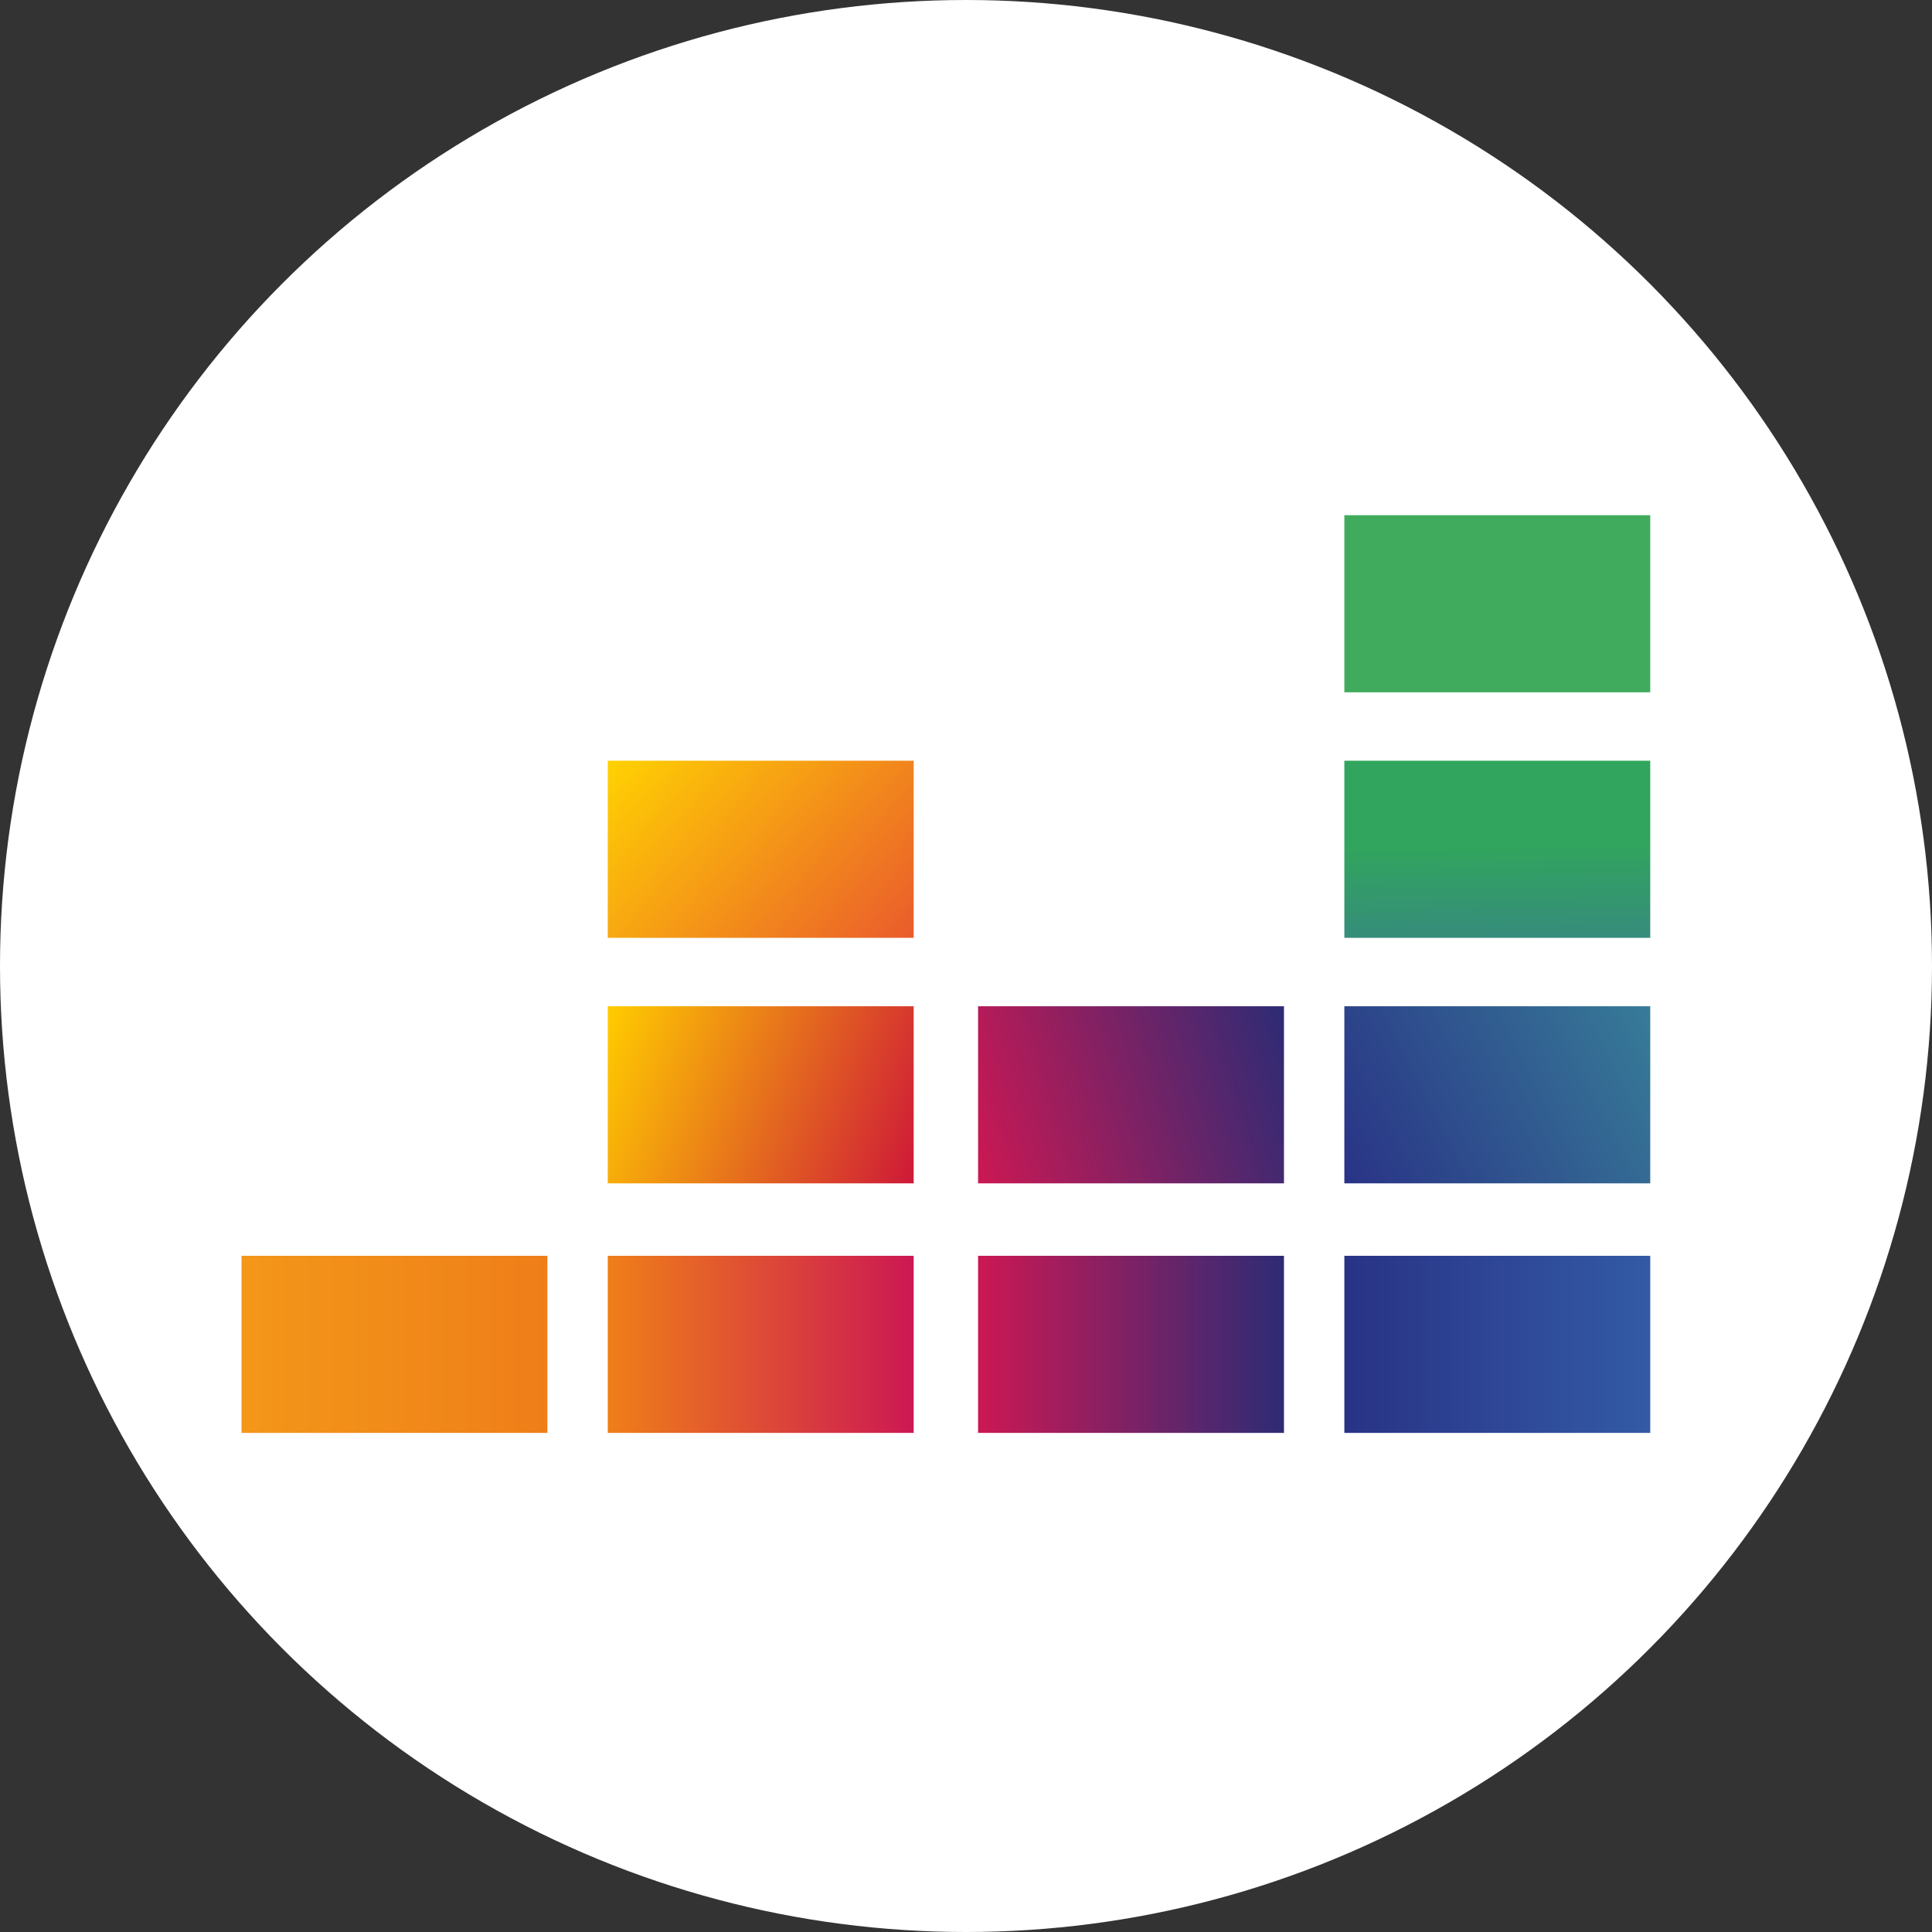
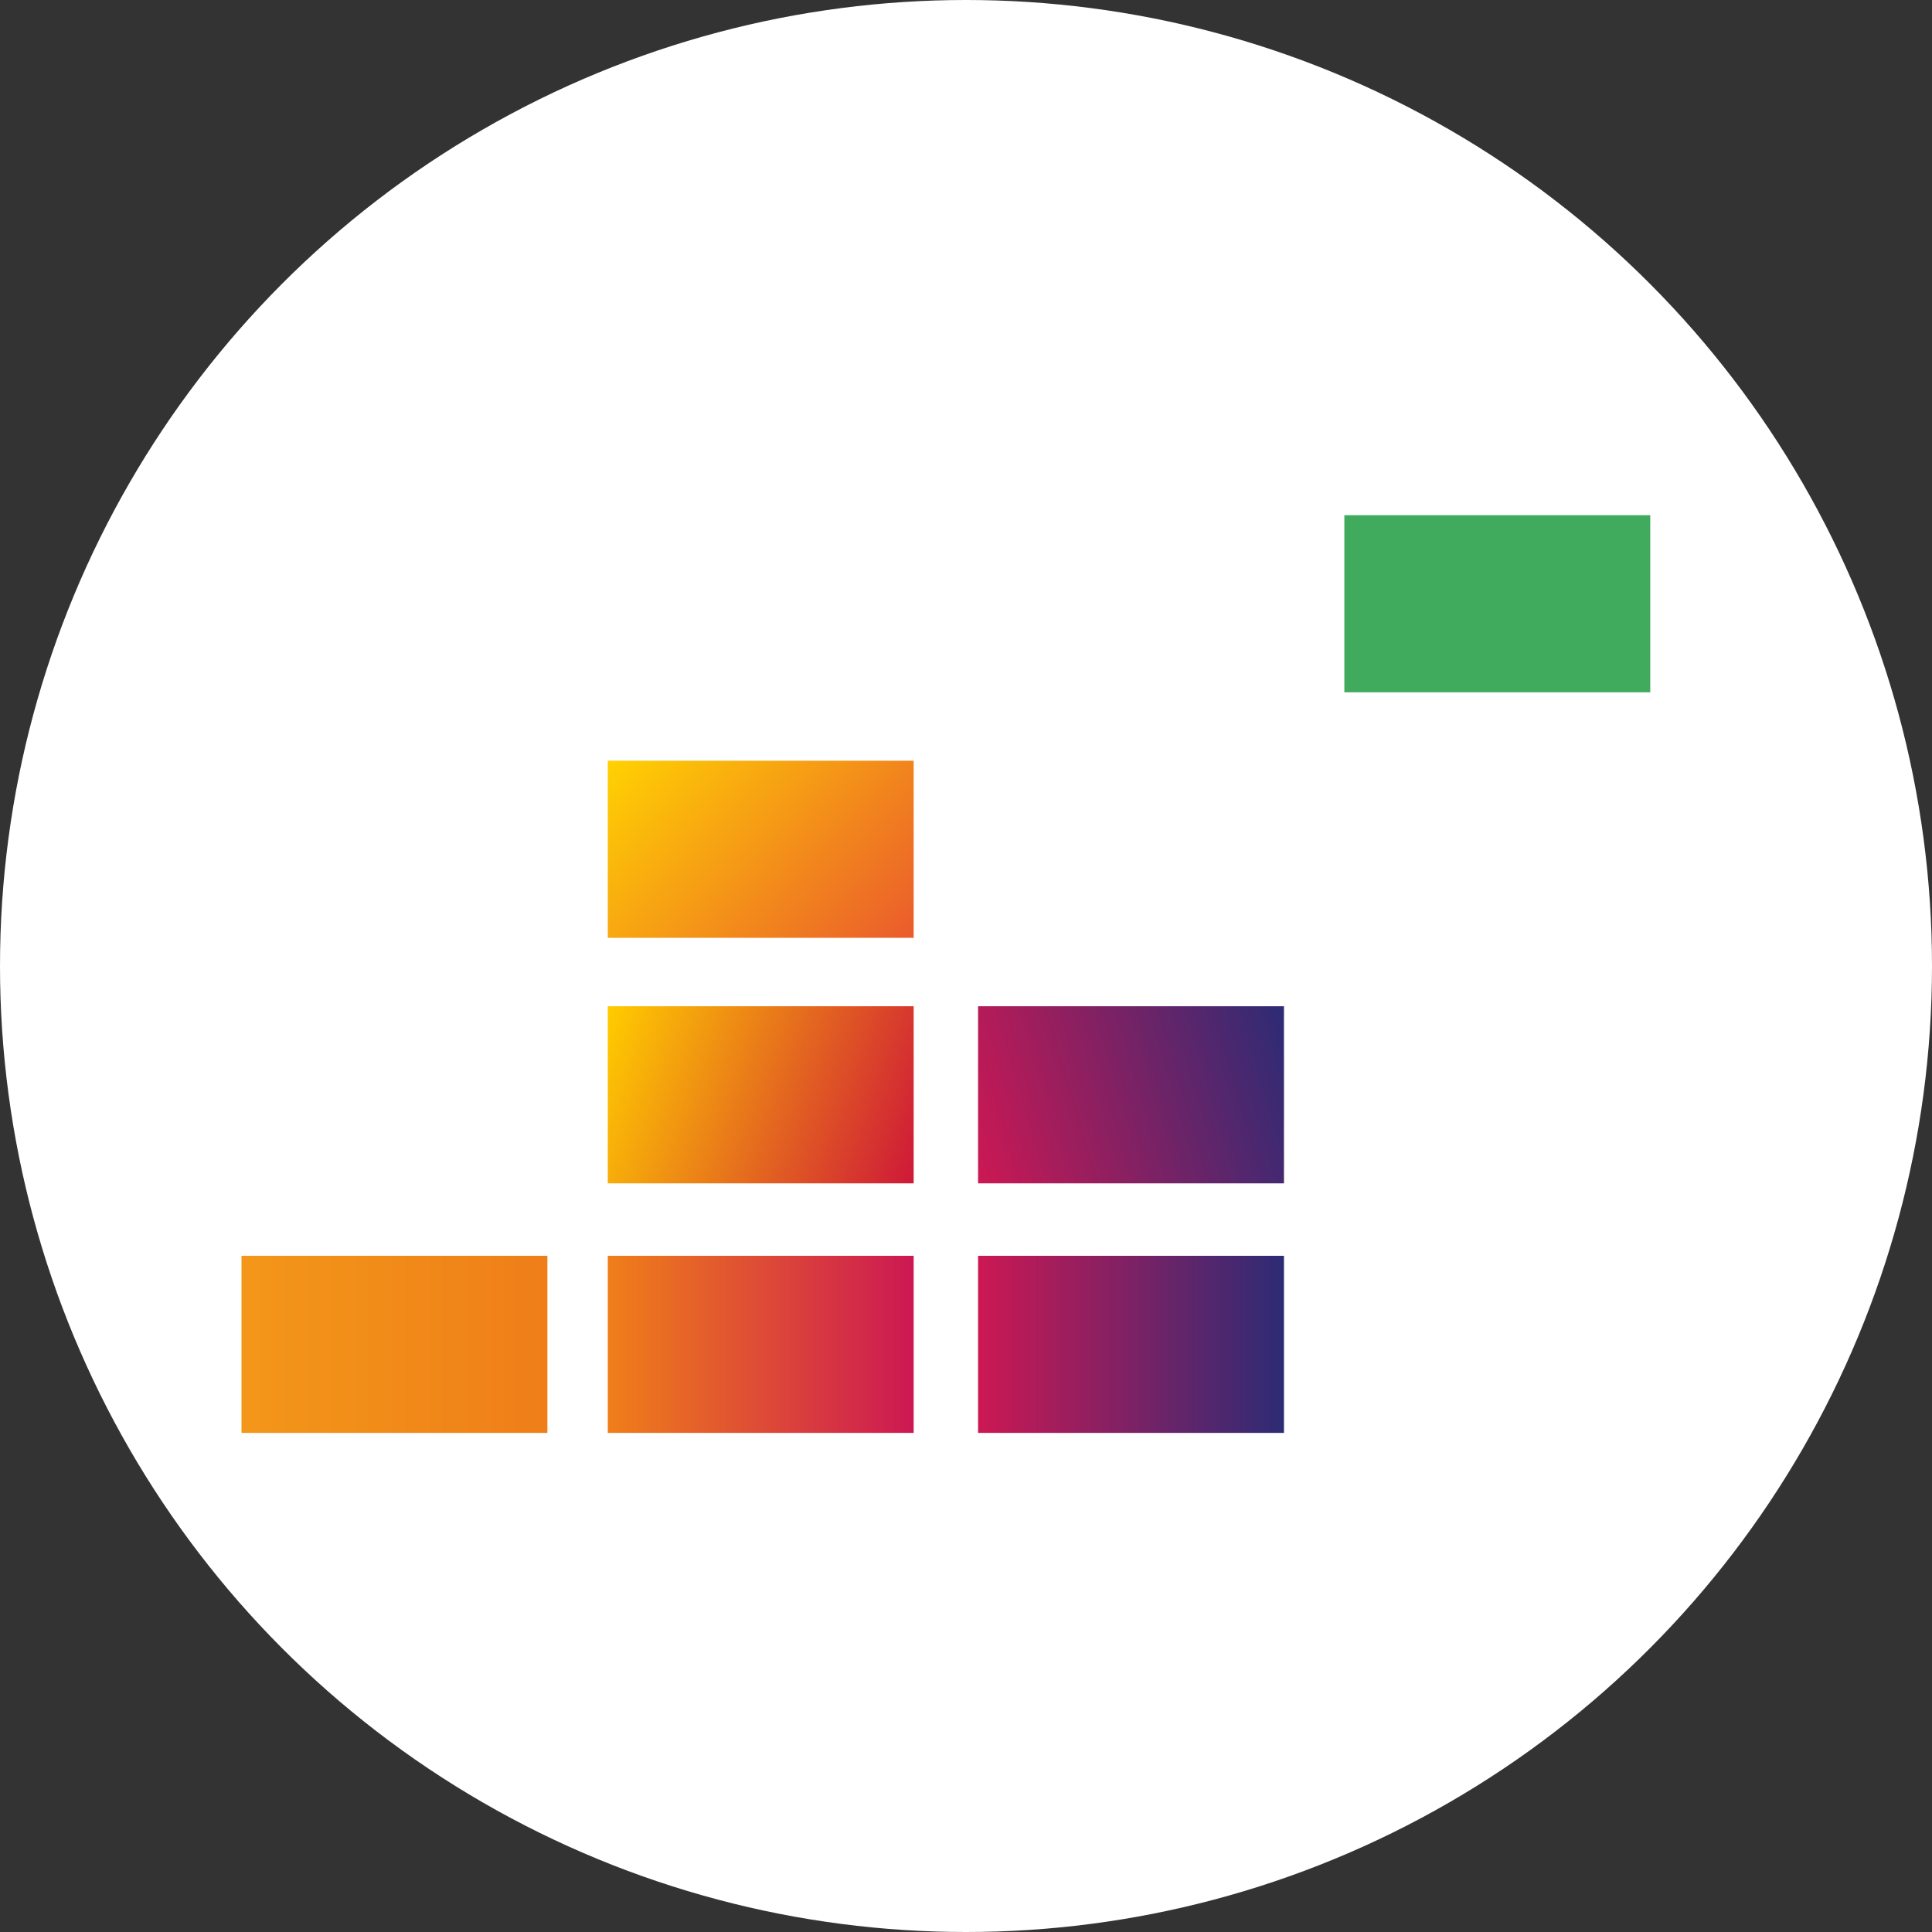
<svg xmlns="http://www.w3.org/2000/svg" version="1.1" id="Deezer" x="0px" y="0px" viewBox="0 0 48 48" style="enable-background:new 0 0 48 48;" xml:space="preserve">
  <rect x="0" y="0" width="48" height="48" fill="#333333" stroke="none" />
  <style type="text/css">
	.st0{fill-rule:evenodd;clip-rule:evenodd;fill:#FFFFFF;}
	.st1{fill-rule:evenodd;clip-rule:evenodd;fill:#40AB5D;}
	.st2{fill-rule:evenodd;clip-rule:evenodd;fill:url(#rect8192_00000158722394598660127830000002425887277007120520_);}
	.st3{fill-rule:evenodd;clip-rule:evenodd;fill:url(#rect8199_00000096774962690045921760000004844364760865340295_);}
	.st4{fill-rule:evenodd;clip-rule:evenodd;fill:url(#rect8206_00000110452153612393050720000017128452837422723514_);}
	.st5{fill-rule:evenodd;clip-rule:evenodd;fill:url(#rect8213_00000021832262659309046860000007749109189565258626_);}
	.st6{fill-rule:evenodd;clip-rule:evenodd;fill:url(#rect8220_00000176038252938181091930000017318899784963049089_);}
	.st7{fill-rule:evenodd;clip-rule:evenodd;fill:url(#rect8227_00000045604665736683195590000011824577983637825168_);}
	.st8{fill-rule:evenodd;clip-rule:evenodd;fill:url(#rect8234_00000127757625917815856000000016593440359326895234_);}
	.st9{fill-rule:evenodd;clip-rule:evenodd;fill:url(#rect8241_00000161601353755531448100000017319132488458964372_);}
	.st10{fill-rule:evenodd;clip-rule:evenodd;fill:url(#rect8248_00000096772161654900432440000002389739407283378307_);}
</style>
  <circle class="st0" cx="24" cy="24" r="24" />
  <rect id="rect8185" x="33.4" y="12.8" class="st1" width="7.6" height="4.4" />
  <linearGradient id="rect8192_00000048486615654402888410000000141612399166550656_" gradientUnits="userSpaceOnUse" x1="-38.794" y1="-30.851" x2="-38.832" y2="-33.324" gradientTransform="matrix(1.832 0 0 1.832 108.313 79.87)">
    <stop offset="0" style="stop-color:#368C7C" />
    <stop offset="0.526" style="stop-color:#31A55D" />
  </linearGradient>
-   <rect id="rect8192" x="33.4" y="18.9" style="fill-rule:evenodd;clip-rule:evenodd;fill:url(#rect8192_00000048486615654402888410000000141612399166550656_);" width="7.6" height="4.4" />
  <linearGradient id="rect8199_00000008116170943733117960000014057058126618563505_" gradientUnits="userSpaceOnUse" x1="-40.942" y1="-27.644" x2="-36.684" y2="-29.814" gradientTransform="matrix(1.832 0 0 1.832 108.313 79.87)">
    <stop offset="0" style="stop-color:#293386" />
    <stop offset="1" style="stop-color:#377B98" />
  </linearGradient>
-   <rect id="rect8199" x="33.4" y="25" style="fill-rule:evenodd;clip-rule:evenodd;fill:url(#rect8199_00000008116170943733117960000014057058126618563505_);" width="7.6" height="4.4" />
  <linearGradient id="rect8206_00000001630119238023632980000015305720956209204880_" gradientUnits="userSpaceOnUse" x1="-55.854" y1="-25.377" x2="-51.722" y2="-25.377" gradientTransform="matrix(1.832 0 0 1.832 108.313 79.87)">
    <stop offset="0" style="stop-color:#F39719" />
    <stop offset="1" style="stop-color:#EF7E19" />
  </linearGradient>
  <rect id="rect8206" x="6" y="31.2" style="fill-rule:evenodd;clip-rule:evenodd;fill:url(#rect8206_00000001630119238023632980000015305720956209204880_);" width="7.6" height="4.4" />
  <linearGradient id="rect8213_00000096754031865328042090000000602668436256393112_" gradientUnits="userSpaceOnUse" x1="-50.861" y1="-25.377" x2="-46.729" y2="-25.377" gradientTransform="matrix(1.832 0 0 1.832 108.313 79.87)">
    <stop offset="0" style="stop-color:#EF7E19" />
    <stop offset="1" style="stop-color:#CC1853" />
  </linearGradient>
  <rect id="rect8213" x="15.1" y="31.2" style="fill-rule:evenodd;clip-rule:evenodd;fill:url(#rect8213_00000096754031865328042090000000602668436256393112_);" width="7.6" height="4.4" />
  <linearGradient id="rect8220_00000042738722155110356610000017532006825991695249_" gradientUnits="userSpaceOnUse" x1="-45.867" y1="-25.377" x2="-41.736" y2="-25.377" gradientTransform="matrix(1.832 0 0 1.832 108.313 79.87)">
    <stop offset="0" style="stop-color:#CC1853" />
    <stop offset="1" style="stop-color:#2E2B75" />
  </linearGradient>
  <rect id="rect8220" x="24.3" y="31.2" style="fill-rule:evenodd;clip-rule:evenodd;fill:url(#rect8220_00000042738722155110356610000017532006825991695249_);" width="7.6" height="4.4" />
  <linearGradient id="rect8227_00000006690820825461203080000013127705716392849587_" gradientUnits="userSpaceOnUse" x1="-40.879" y1="-25.377" x2="-36.747" y2="-25.377" gradientTransform="matrix(1.832 0 0 1.832 108.313 79.87)">
    <stop offset="0" style="stop-color:#293386" />
    <stop offset="1" style="stop-color:#335AA5" />
  </linearGradient>
-   <rect id="rect8227" x="33.4" y="31.2" style="fill-rule:evenodd;clip-rule:evenodd;fill:url(#rect8227_00000006690820825461203080000013127705716392849587_);" width="7.6" height="4.4" />
  <linearGradient id="rect8234_00000173159558683909431890000007576217767124591525_" gradientUnits="userSpaceOnUse" x1="-46.03" y1="-28.077" x2="-41.573" y2="-29.381" gradientTransform="matrix(1.832 0 0 1.832 108.313 79.87)">
    <stop offset="0" style="stop-color:#CC1853" />
    <stop offset="1" style="stop-color:#2E2B75" />
  </linearGradient>
  <rect id="rect8234" x="24.3" y="25" style="fill-rule:evenodd;clip-rule:evenodd;fill:url(#rect8234_00000173159558683909431890000007576217767124591525_);" width="7.6" height="4.4" />
  <linearGradient id="rect8241_00000170980323641171361410000000226616733367108490_" gradientUnits="userSpaceOnUse" x1="-51.012" y1="-29.534" x2="-46.587" y2="-27.924" gradientTransform="matrix(1.832 0 0 1.832 108.313 79.87)">
    <stop offset="2.669841e-03" style="stop-color:#FFCB00" />
    <stop offset="1" style="stop-color:#CE1838" />
  </linearGradient>
  <rect id="rect8241" x="15.1" y="25" style="fill-rule:evenodd;clip-rule:evenodd;fill:url(#rect8241_00000170980323641171361410000000226616733367108490_);" width="7.6" height="4.4" />
  <linearGradient id="rect8248_00000165205844530983205620000003204878879777328561_" gradientUnits="userSpaceOnUse" x1="-50.518" y1="-33.666" x2="-47.082" y2="-30.495" gradientTransform="matrix(1.832 0 0 1.832 108.313 79.87)">
    <stop offset="2.669841e-03" style="stop-color:#FFD102" />
    <stop offset="1" style="stop-color:#EA5B2C" />
  </linearGradient>
  <rect id="rect8248" x="15.1" y="18.9" style="fill-rule:evenodd;clip-rule:evenodd;fill:url(#rect8248_00000165205844530983205620000003204878879777328561_);" width="7.6" height="4.4" />
</svg>